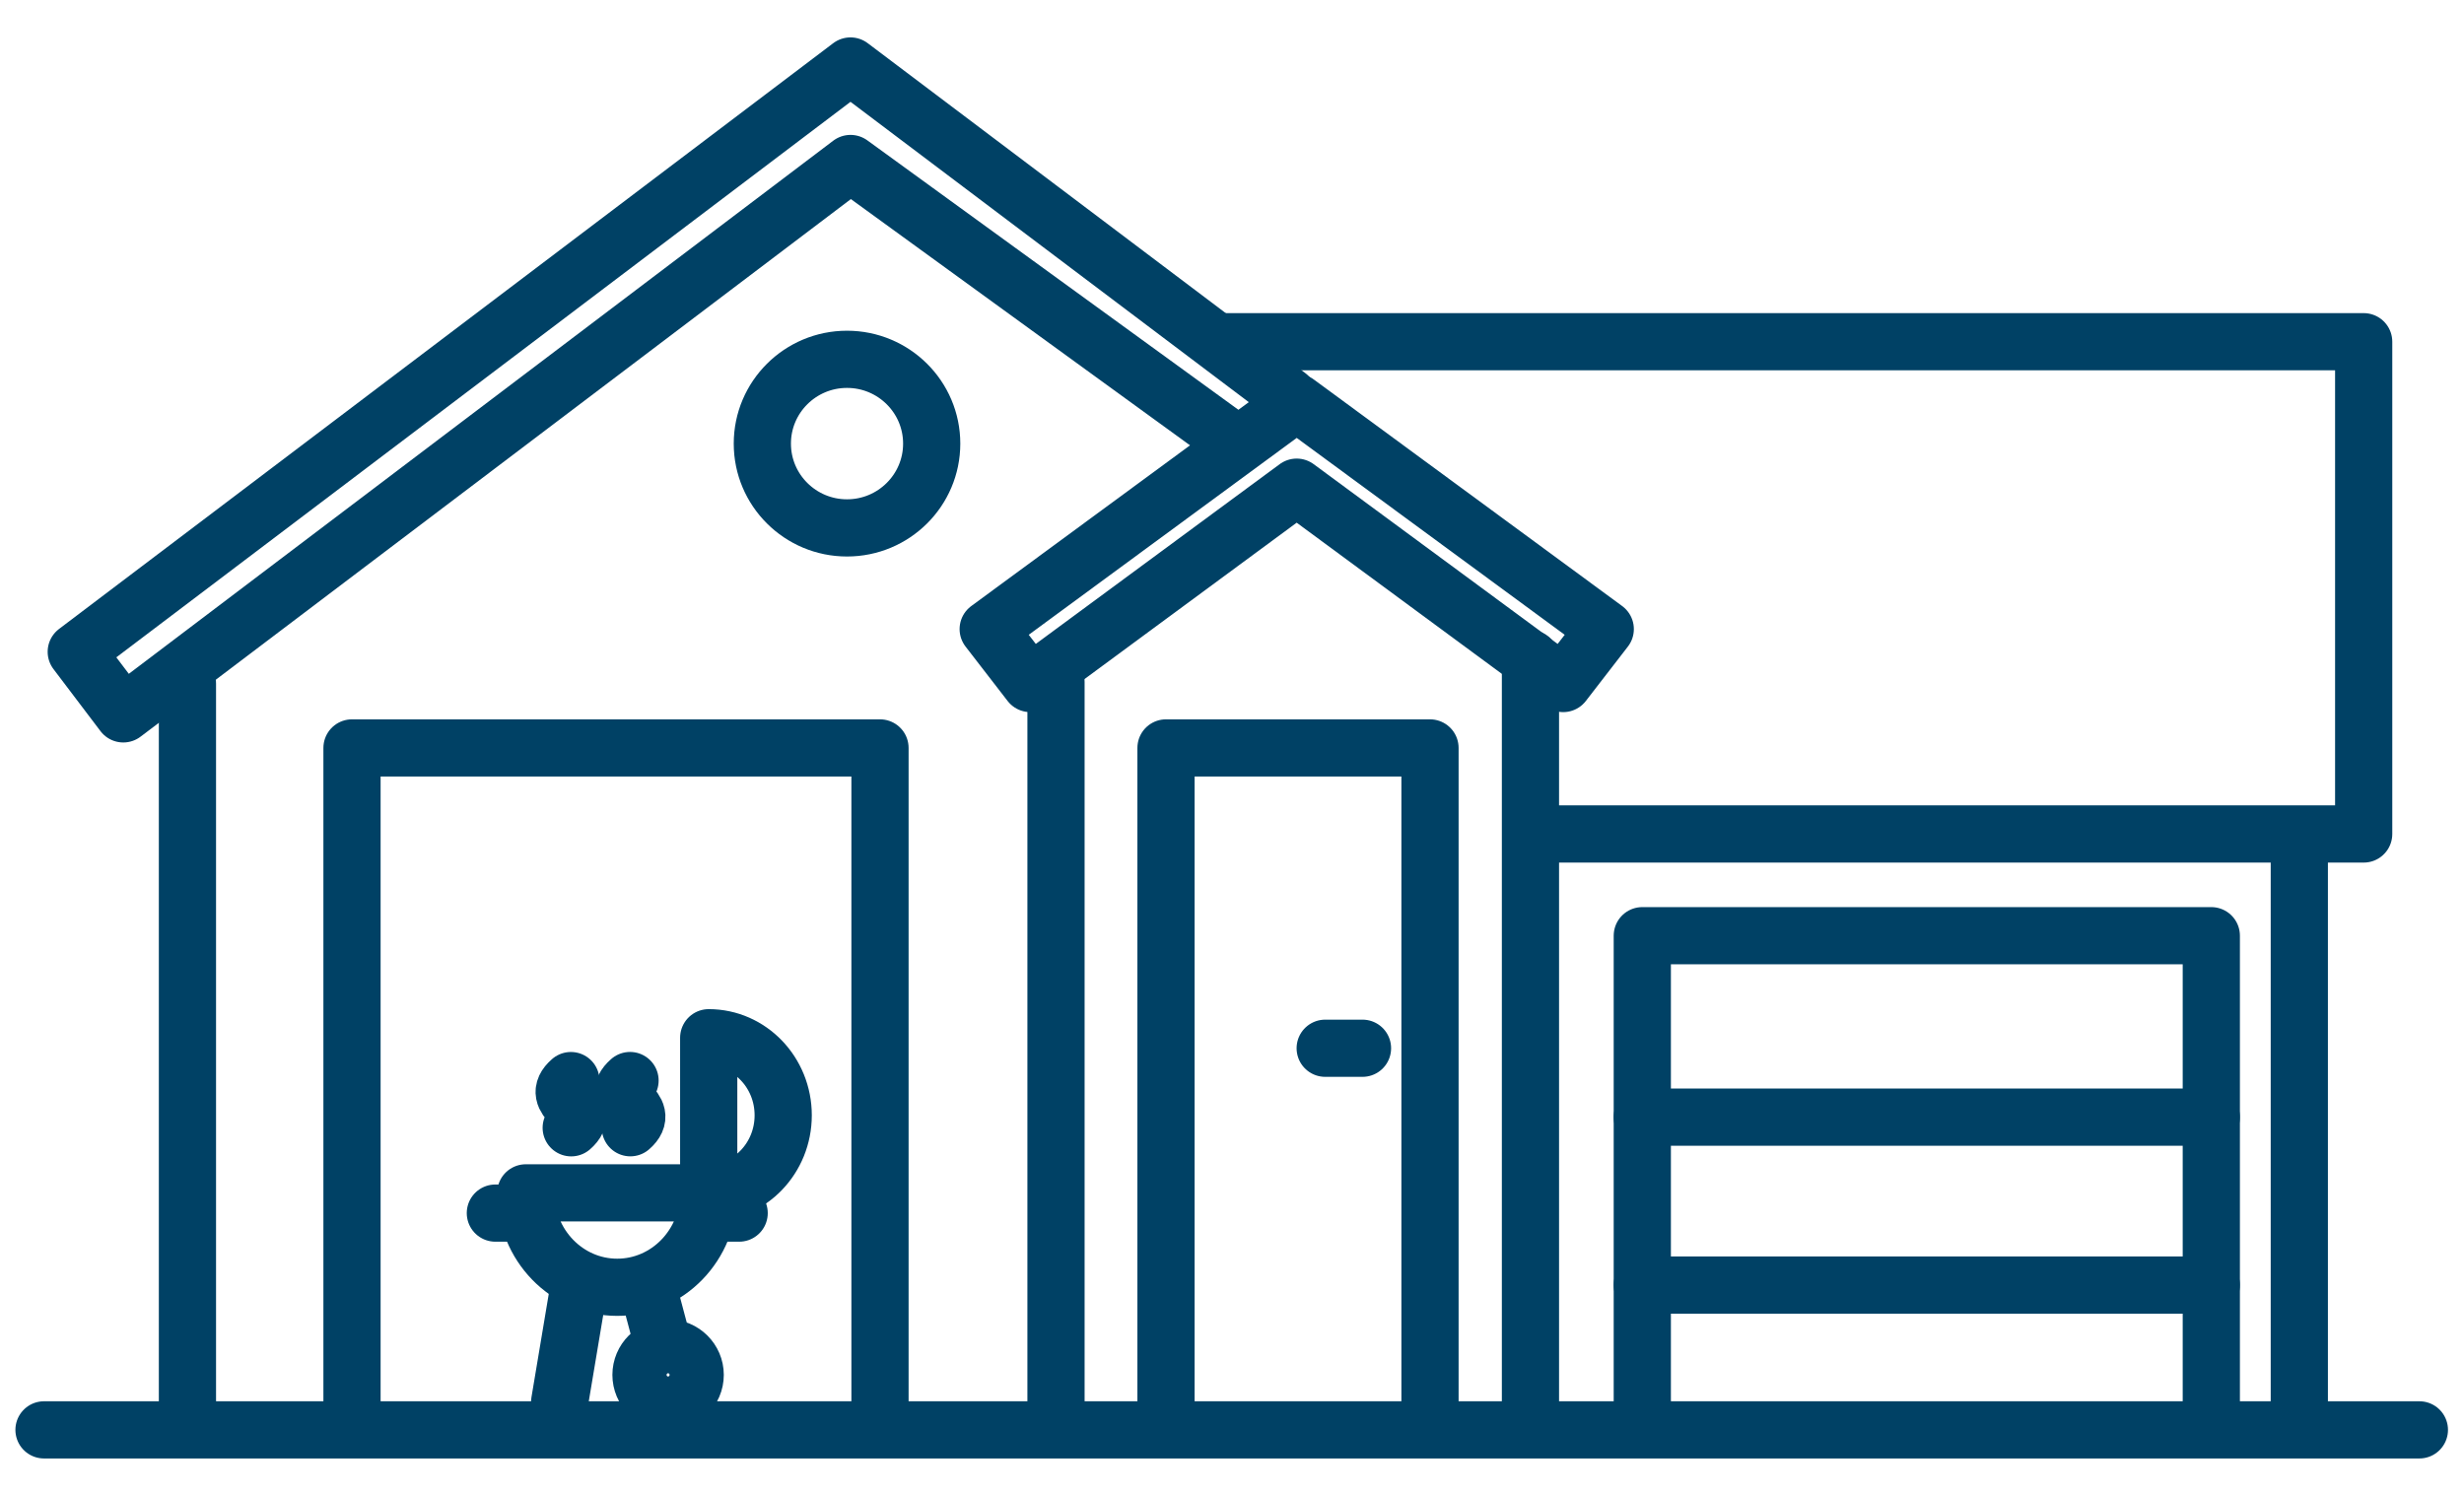
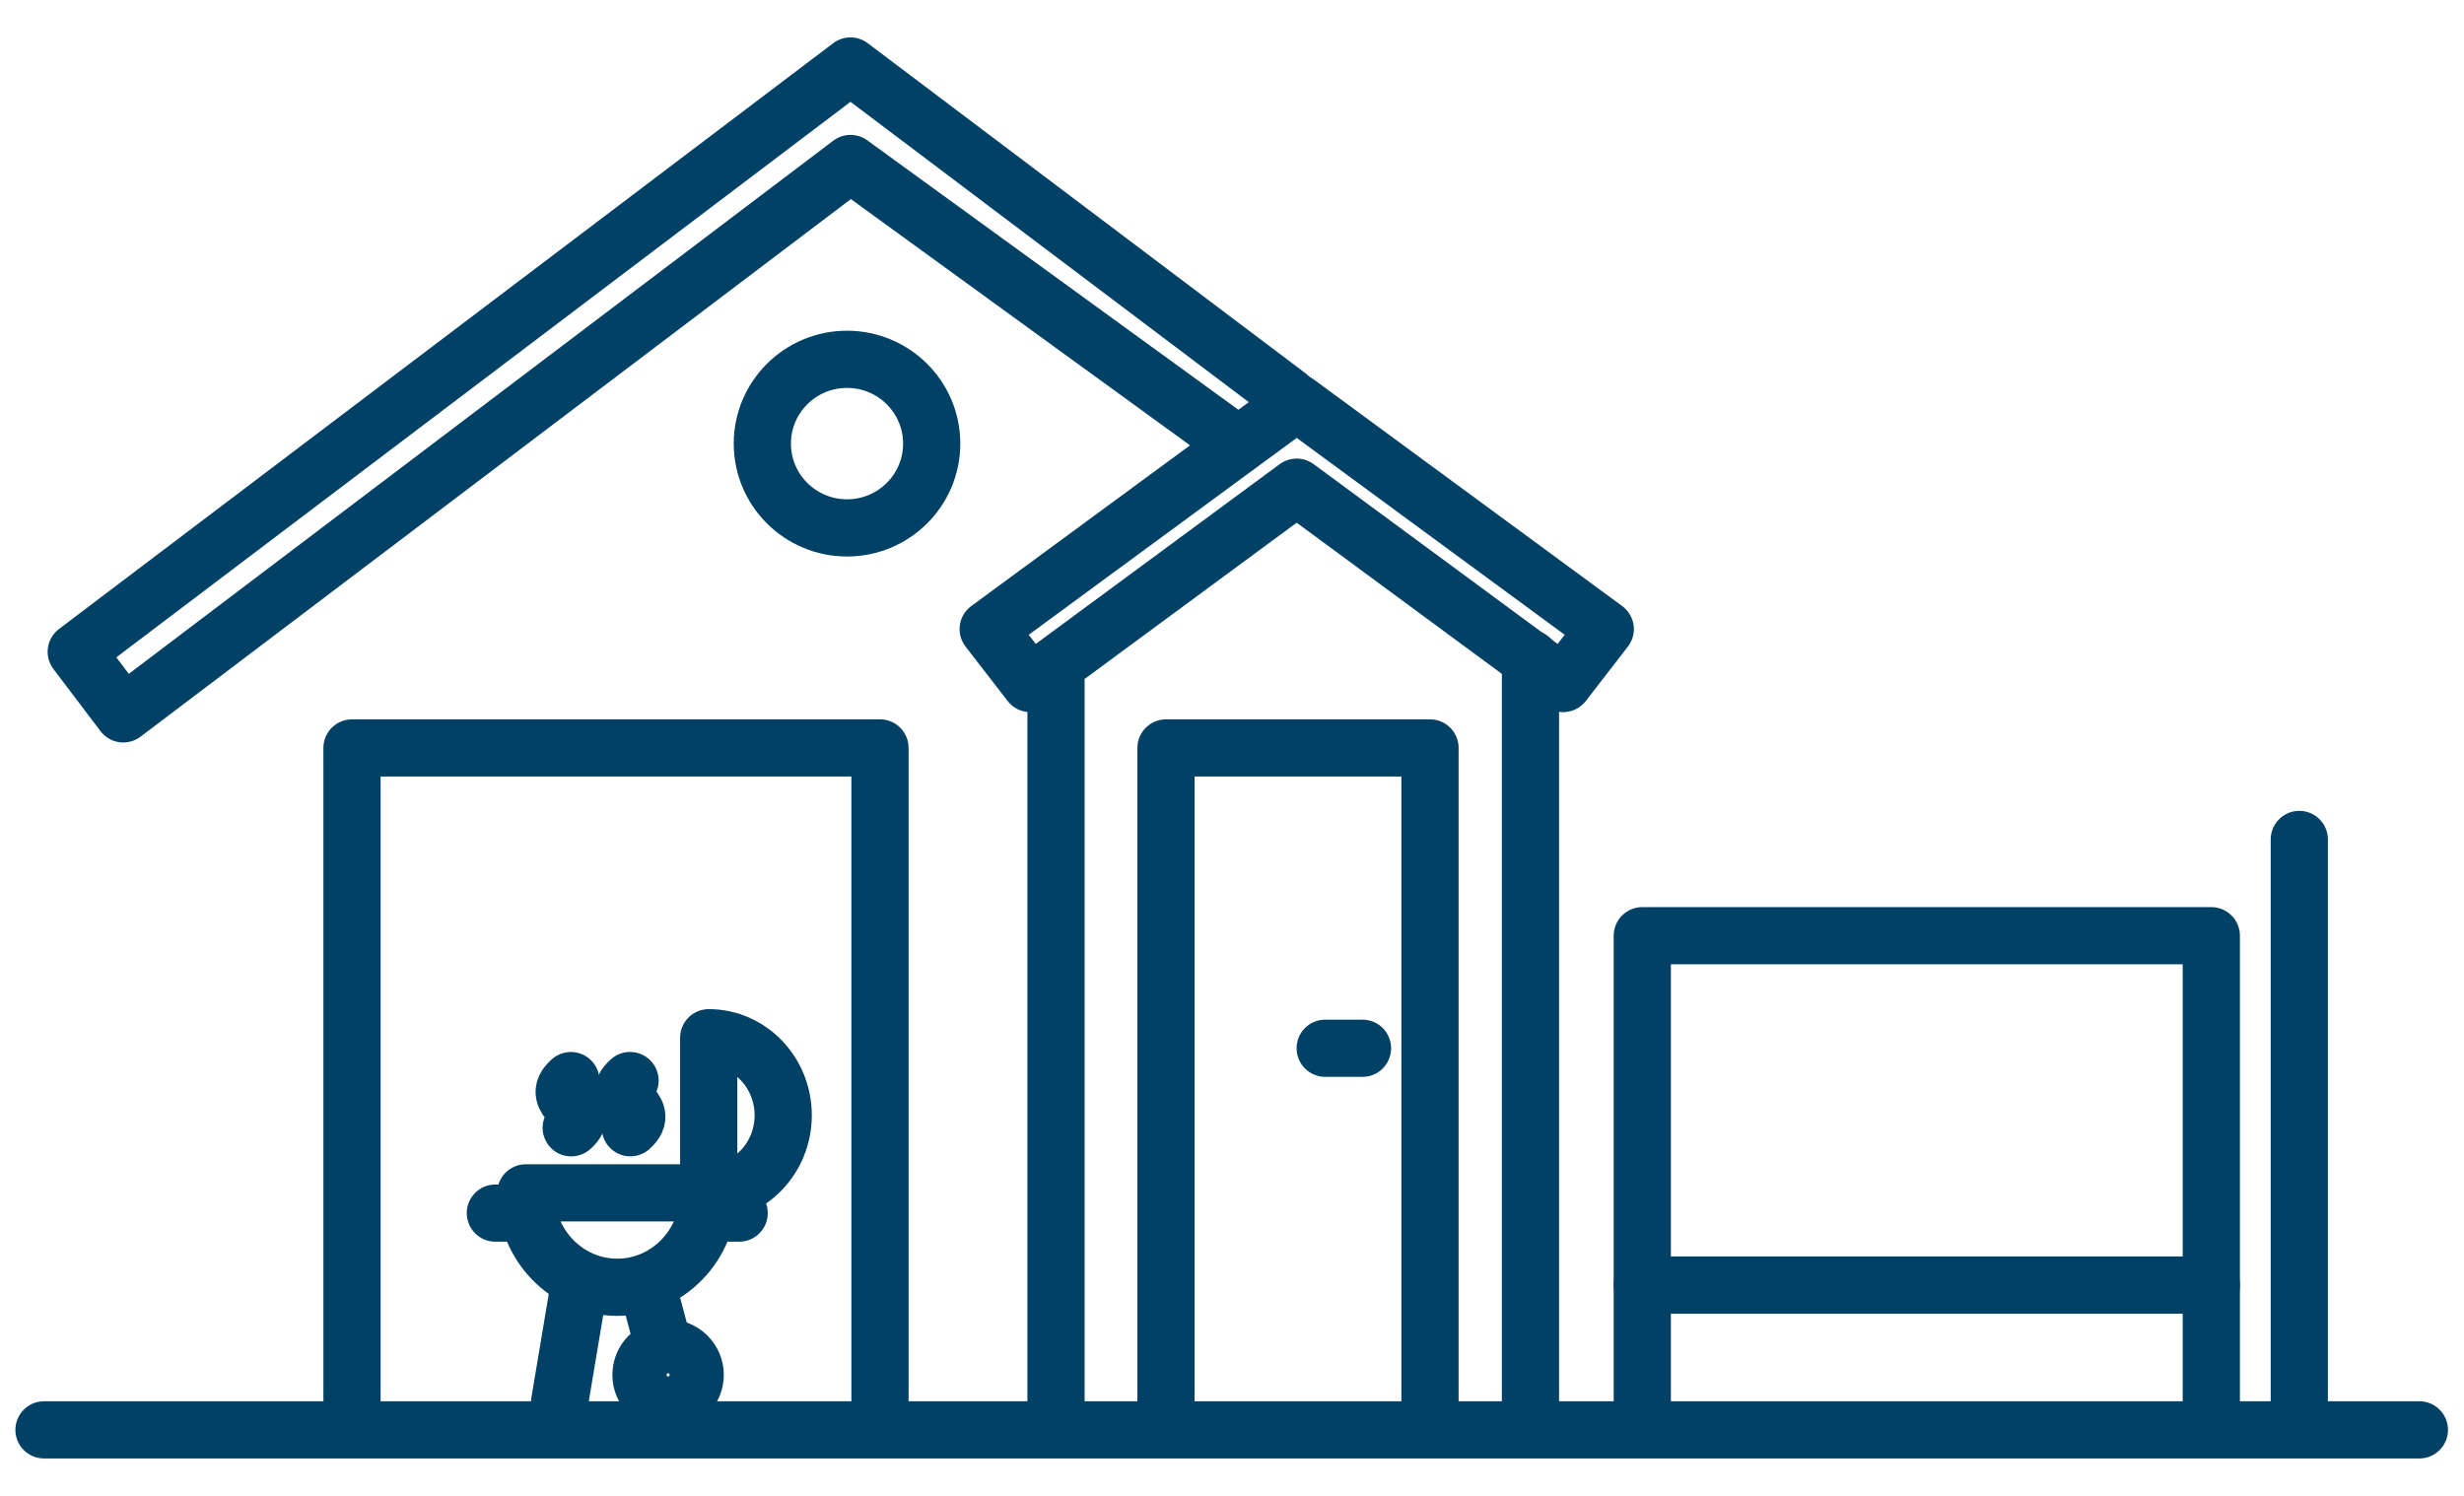
<svg xmlns="http://www.w3.org/2000/svg" width="56" height="34" viewBox="0 0 56 34" fill="none">
  <path d="M26.5 32V17H32.5V32" stroke="#004165" stroke-width="1.3" stroke-linecap="round" stroke-linejoin="round" />
  <path d="M30.966 23.826H30.118" stroke="#004165" stroke-width="1.3" stroke-linecap="round" />
  <path d="M20 32V17H8V32" stroke="#004165" stroke-width="1.3" stroke-linecap="round" stroke-linejoin="round" />
  <path fill-rule="evenodd" clip-rule="evenodd" d="M21.175 10.083C21.175 11.141 20.313 11.999 19.25 11.999C18.188 11.999 17.326 11.141 17.326 10.083C17.326 9.025 18.188 8.167 19.25 8.167C20.313 8.167 21.175 9.025 21.175 10.083Z" stroke="#004165" stroke-width="1.3" stroke-linecap="round" stroke-linejoin="round" />
  <path d="M52.257 19.08V32.081" stroke="#004165" stroke-width="1.3" stroke-linecap="round" stroke-linejoin="round" />
-   <path fill-rule="evenodd" clip-rule="evenodd" d="M4.26 15.536V32.293V15.536Z" stroke="#004165" stroke-width="1.3" stroke-linecap="round" stroke-linejoin="round" />
  <path d="M24 15.5L24 32" stroke="#004165" stroke-width="1.3" stroke-linecap="round" stroke-linejoin="round" />
  <path fill-rule="evenodd" clip-rule="evenodd" d="M34.783 14.972V32.081V14.972Z" stroke="#004165" stroke-width="1.3" stroke-linecap="round" stroke-linejoin="round" />
-   <path d="M27.854 7.767H53.72V18.956H34.977" stroke="#004165" stroke-width="1.3" stroke-linecap="round" stroke-linejoin="round" />
  <path fill-rule="evenodd" clip-rule="evenodd" d="M36.483 14.299L29.471 9.147L22.459 14.299L23.415 15.536L29.47 11.073L35.527 15.536L36.483 14.299Z" stroke="#004165" stroke-width="1.3" stroke-linecap="round" stroke-linejoin="round" />
  <path d="M29.279 9.003L19.329 1.5L1.733 14.815L2.802 16.226L19.33 3.716L28.097 10.082" stroke="#004165" stroke-width="1.3" stroke-linecap="round" stroke-linejoin="round" />
  <path fill-rule="evenodd" clip-rule="evenodd" d="M12.72 31.864L13.182 29.105L12.72 31.864Z" stroke="#004165" stroke-width="1.3" stroke-linecap="round" stroke-linejoin="round" />
  <path fill-rule="evenodd" clip-rule="evenodd" d="M15.007 30.33L14.722 29.258L15.007 30.33Z" stroke="#004165" stroke-width="1.3" stroke-linecap="round" stroke-linejoin="round" />
  <path fill-rule="evenodd" clip-rule="evenodd" d="M15.8 31.25C15.8 31.589 15.523 31.863 15.184 31.863C14.843 31.863 14.568 31.589 14.568 31.25C14.568 30.912 14.843 30.637 15.184 30.637C15.523 30.637 15.8 30.912 15.8 31.25Z" stroke="#004165" stroke-width="1.3" stroke-linecap="round" stroke-linejoin="round" />
  <path d="M14.319 24.56C13.79 25.023 14.844 25.18 14.326 25.633" stroke="#004165" stroke-width="1.3" stroke-linecap="round" stroke-linejoin="round" />
  <path d="M12.975 24.561C12.446 25.023 13.5 25.181 12.982 25.634" stroke="#004165" stroke-width="1.3" stroke-linecap="round" stroke-linejoin="round" />
  <path fill-rule="evenodd" clip-rule="evenodd" d="M14.028 29.259C15.175 29.259 16.107 28.298 16.107 27.113H11.95C11.95 28.298 12.88 29.259 14.028 29.259Z" stroke="#004165" stroke-width="1.3" stroke-linecap="round" stroke-linejoin="round" />
  <path fill-rule="evenodd" clip-rule="evenodd" d="M17.8 25.35C17.8 26.323 17.042 27.112 16.107 27.112V23.587C17.042 23.587 17.8 24.376 17.8 25.35Z" stroke="#004165" stroke-width="1.3" stroke-linecap="round" stroke-linejoin="round" />
  <path fill-rule="evenodd" clip-rule="evenodd" d="M11.873 27.573H11.258H11.873Z" stroke="#004165" stroke-width="1.3" stroke-linecap="round" stroke-linejoin="round" />
  <path fill-rule="evenodd" clip-rule="evenodd" d="M16.799 27.573H16.183H16.799Z" stroke="#004165" stroke-width="1.3" stroke-linecap="round" stroke-linejoin="round" />
  <path d="M37.325 29.209H50.257" stroke="#004165" stroke-width="1.3" stroke-linecap="round" stroke-linejoin="round" />
-   <path d="M37.325 25.392H50.257" stroke="#004165" stroke-width="1.3" stroke-linecap="round" stroke-linejoin="round" />
  <path d="M37.325 32.293V21.268H50.257V32.293" stroke="#004165" stroke-width="1.3" stroke-linecap="round" stroke-linejoin="round" />
  <path d="M1 32.5H54.986" stroke="#004165" stroke-width="1.3" stroke-linecap="round" stroke-linejoin="round" />
</svg>